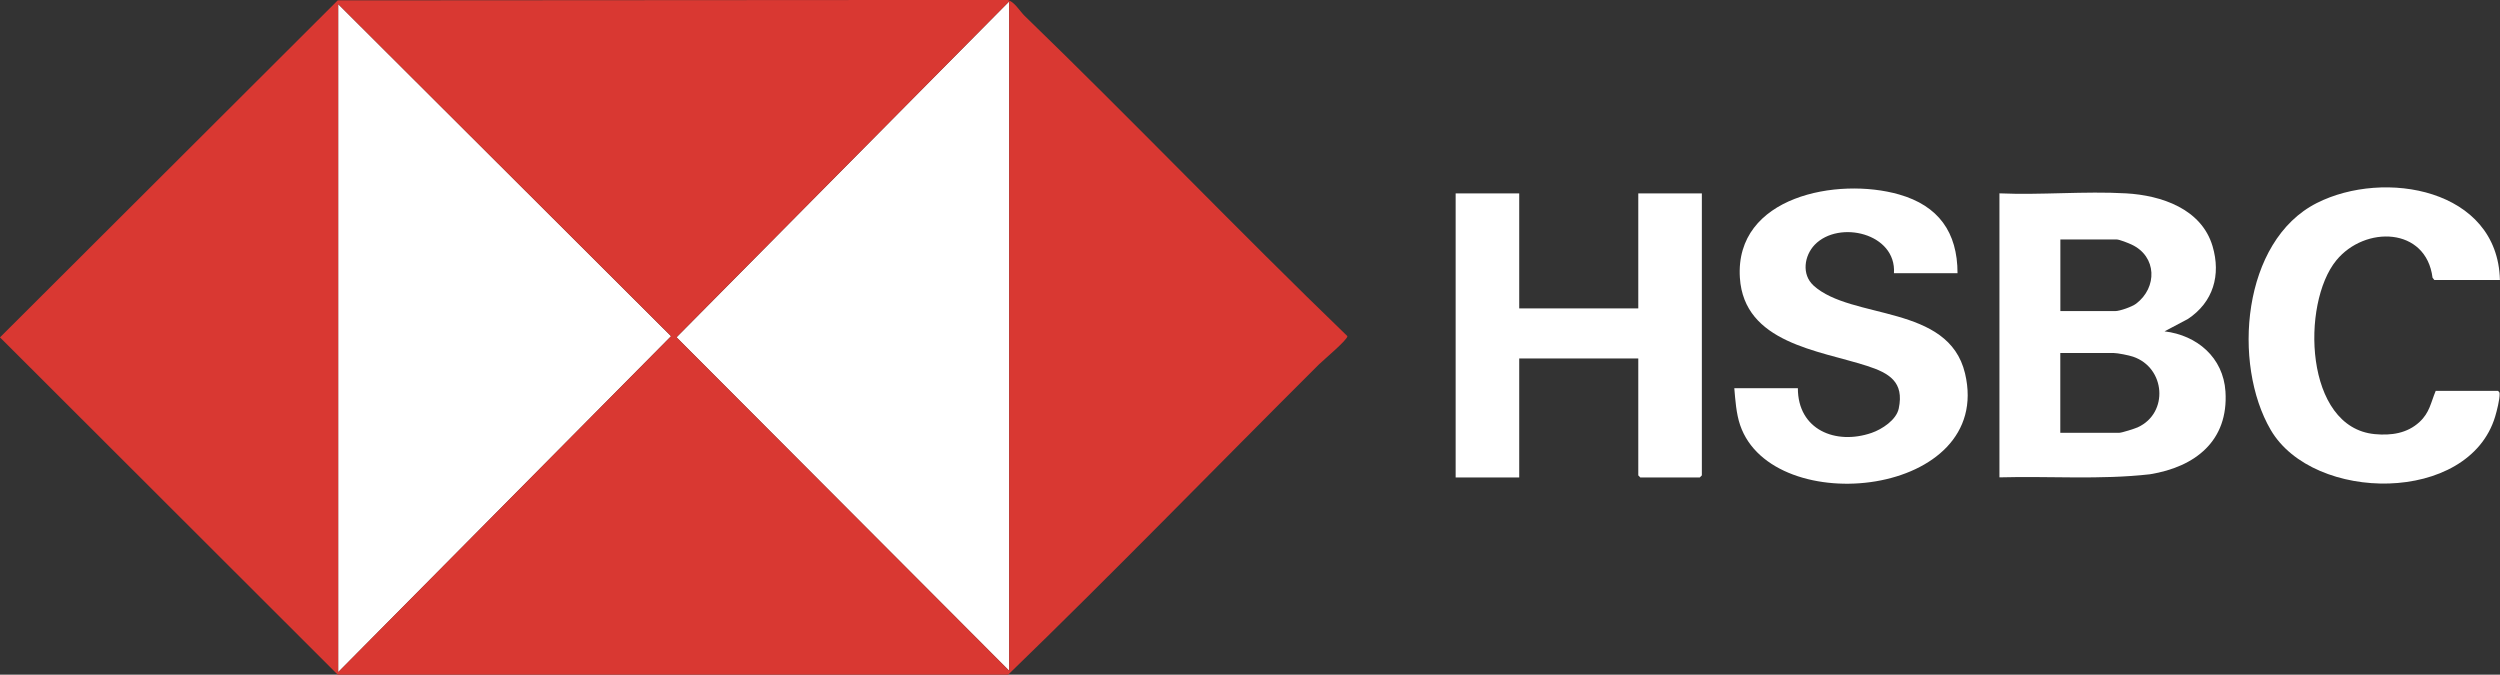
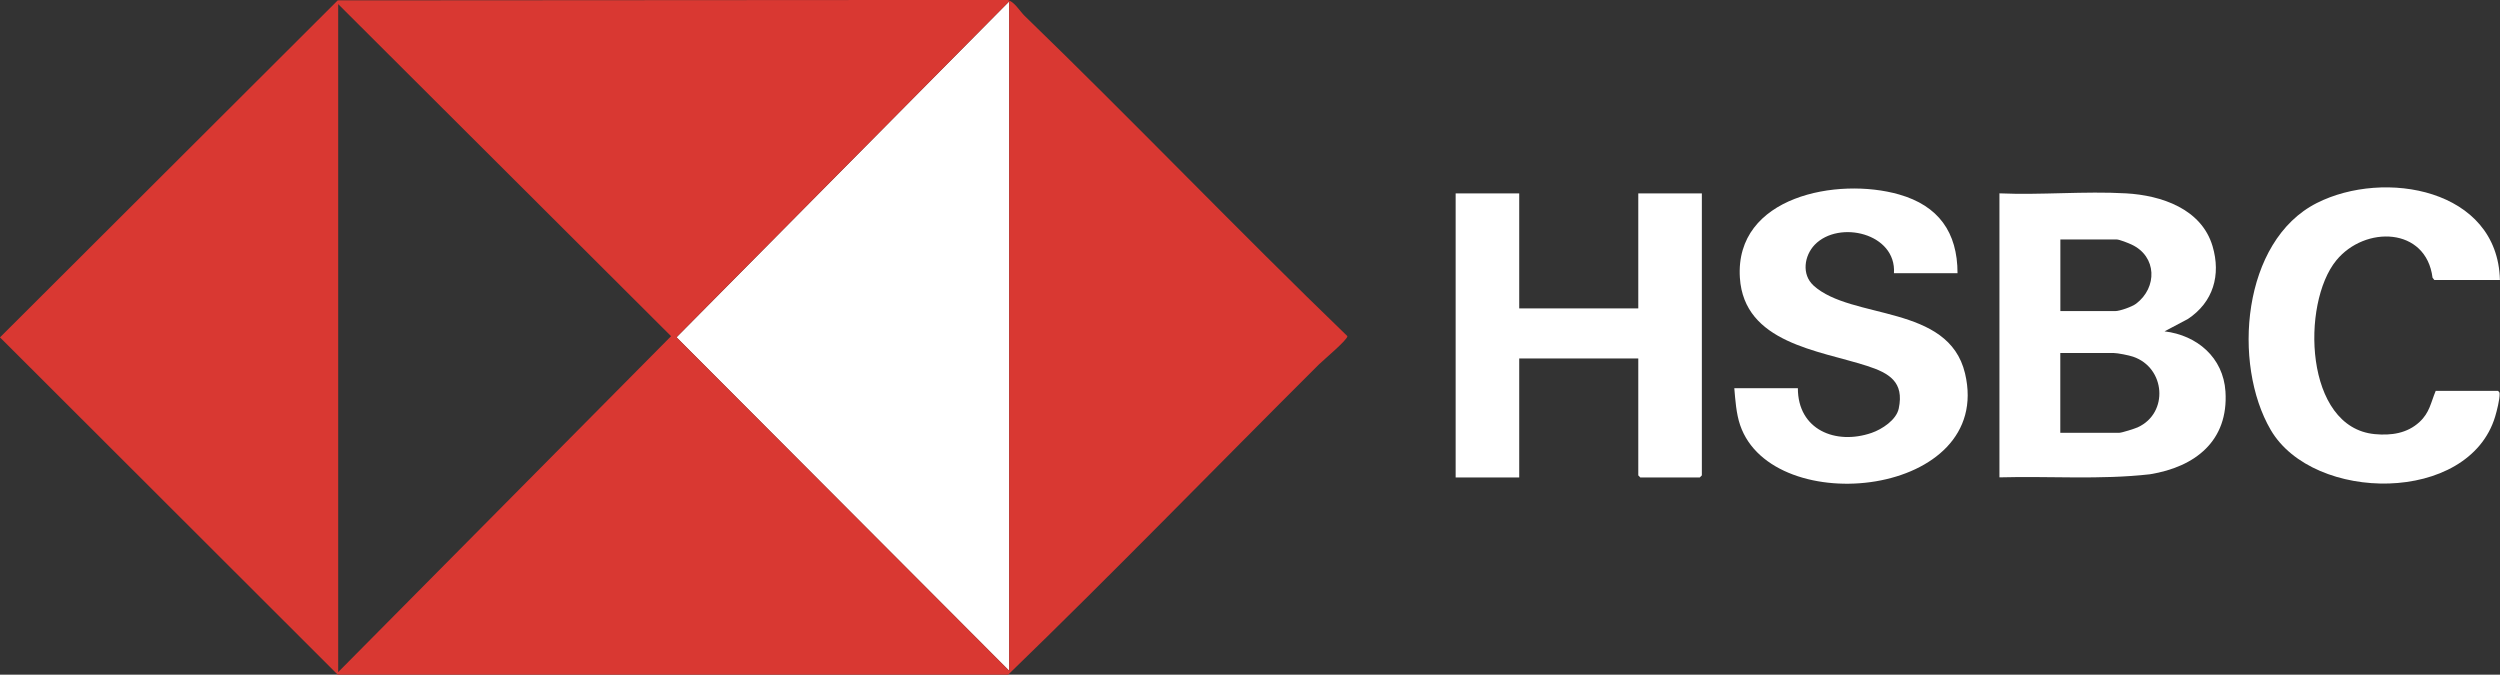
<svg xmlns="http://www.w3.org/2000/svg" id="Layer_2" data-name="Layer 2" viewBox="0 0 340.57 91.91">
  <rect x="0" y="0" width="340.57" height="91.91" fill="#333333" stroke="none" />
  <defs>
    <style>
      .cls-1 {
        fill: #fff;
      }

      .cls-2 {
        fill: #d93832;
      }
    </style>
  </defs>
  <g id="Layer_1-2" data-name="Layer 1">
    <g>
      <path class="cls-1" d="M294.87,45.14l3.19-1.69c3.45-2.29,4.52-5.98,3.35-9.92-1.51-5.08-6.97-6.92-11.79-7.19-5.64-.32-11.57.25-17.24,0v38.69c6.83-.19,13.7.35,20.5-.42,6.18-1,10.72-4.56,10.29-11.28-.3-4.62-3.86-7.66-8.3-8.19ZM280.68,32.62h7.65c.4,0,1.63.5,2.06.7,3.45,1.62,3.52,5.84.61,8.05-.55.42-2.22,1.01-2.86,1.01h-7.46v-9.76ZM291.25,58.2c-.42.19-2.2.76-2.56.76h-8.02v-10.87h7.28c.52,0,2.08.31,2.63.5,4.43,1.5,4.88,7.67.66,9.61Z" />
      <polygon class="cls-1" points="223.18 42.01 206.96 42.01 206.96 26.35 198.3 26.35 198.3 65.04 206.96 65.04 206.96 48.83 223.18 48.83 223.18 64.76 223.45 65.04 231.56 65.04 231.84 64.76 231.84 26.35 223.18 26.35 223.18 42.01" />
      <path class="cls-1" d="M247.04,38.88c-1.62-1.48-1.27-4.03.18-5.54,3.29-3.4,11.14-1.57,10.79,3.88h8.66c0-5.59-2.61-9.2-7.97-10.73-8.33-2.38-22.39.22-21.68,11.35.57,8.88,10.73,9.88,17.3,12,3.04.98,5.11,2.19,4.34,5.82-.33,1.55-2.27,2.82-3.69,3.31-4.9,1.69-10.06-.42-10.05-6.09h-8.66c.14,1.63.26,3.46.79,5.02,4.42,13,34.65,9.8,30.64-7.04-2.25-9.45-15.46-7.25-20.65-11.97Z" />
      <path class="cls-1" d="M340.29,53.25h-8.48c-.68,1.64-.83,2.97-2.21,4.24-1.68,1.55-3.85,1.86-6.08,1.65-9.59-.89-10.07-17.78-5.25-23.67,3.9-4.76,12.24-4.56,13.11,2.36l.24.31h8.94c-.3-12.43-15.77-15.13-24.95-10.48-10.19,5.16-11.53,21.92-6.27,30.91,5.81,9.93,26.97,10.13,30.57-1.82.23-.76.63-2.35.61-3.09,0-.23-.07-.28-.24-.42Z" />
      <polygon class="cls-1" points="137.48 .19 92.16 45.95 137.48 91.38 137.48 .19" />
-       <polygon class="cls-1" points="46.07 .56 46.07 91.57 91.42 45.8 46.07 .56" />
      <path class="cls-2" d="M137.35,91.9c14.36-13.9,28.21-28.19,42.32-42.25.52-.52,3.99-3.43,3.88-3.86-14.86-14.34-29.15-29.28-43.98-43.64-.62-.6-1.46-2.04-2.36-2.16L46.01.05,0,45.96l46.01,45.95h91.34ZM137.48.19v91.19l-45.32-45.44L137.48.19ZM46.07.56l45.35,45.24-45.35,45.76V.56Z" />
    </g>
  </g>
</svg>